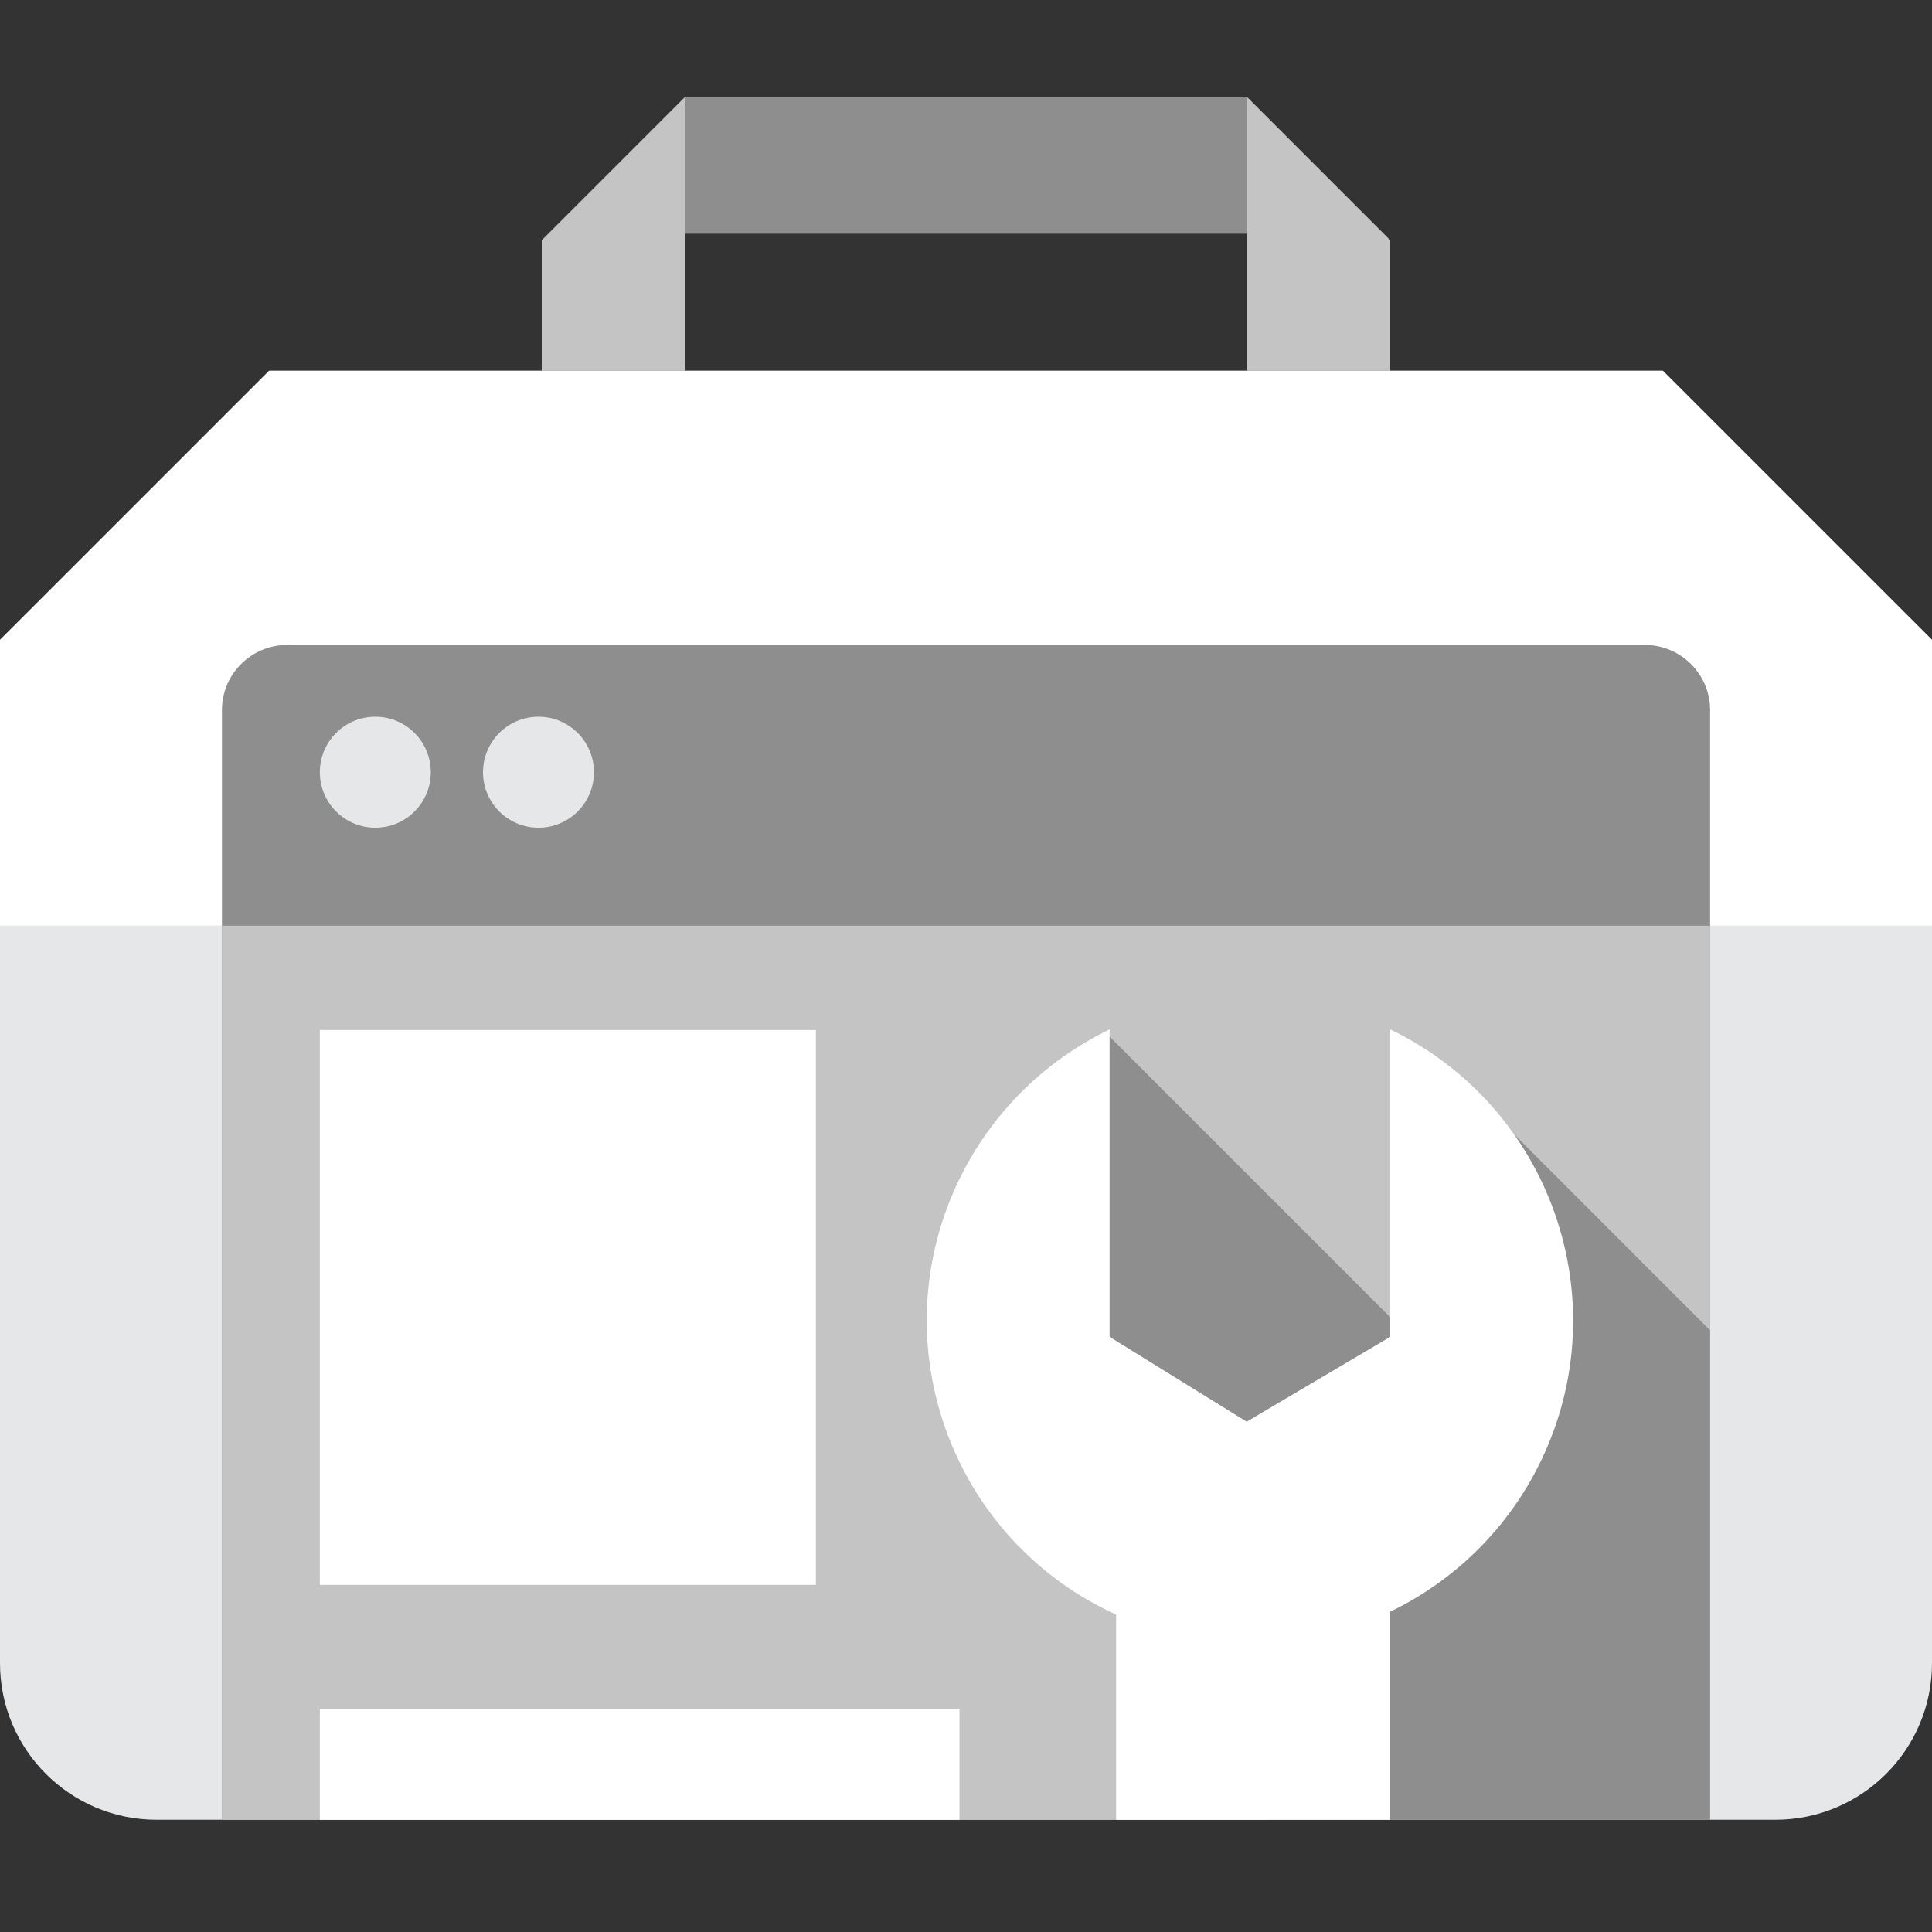
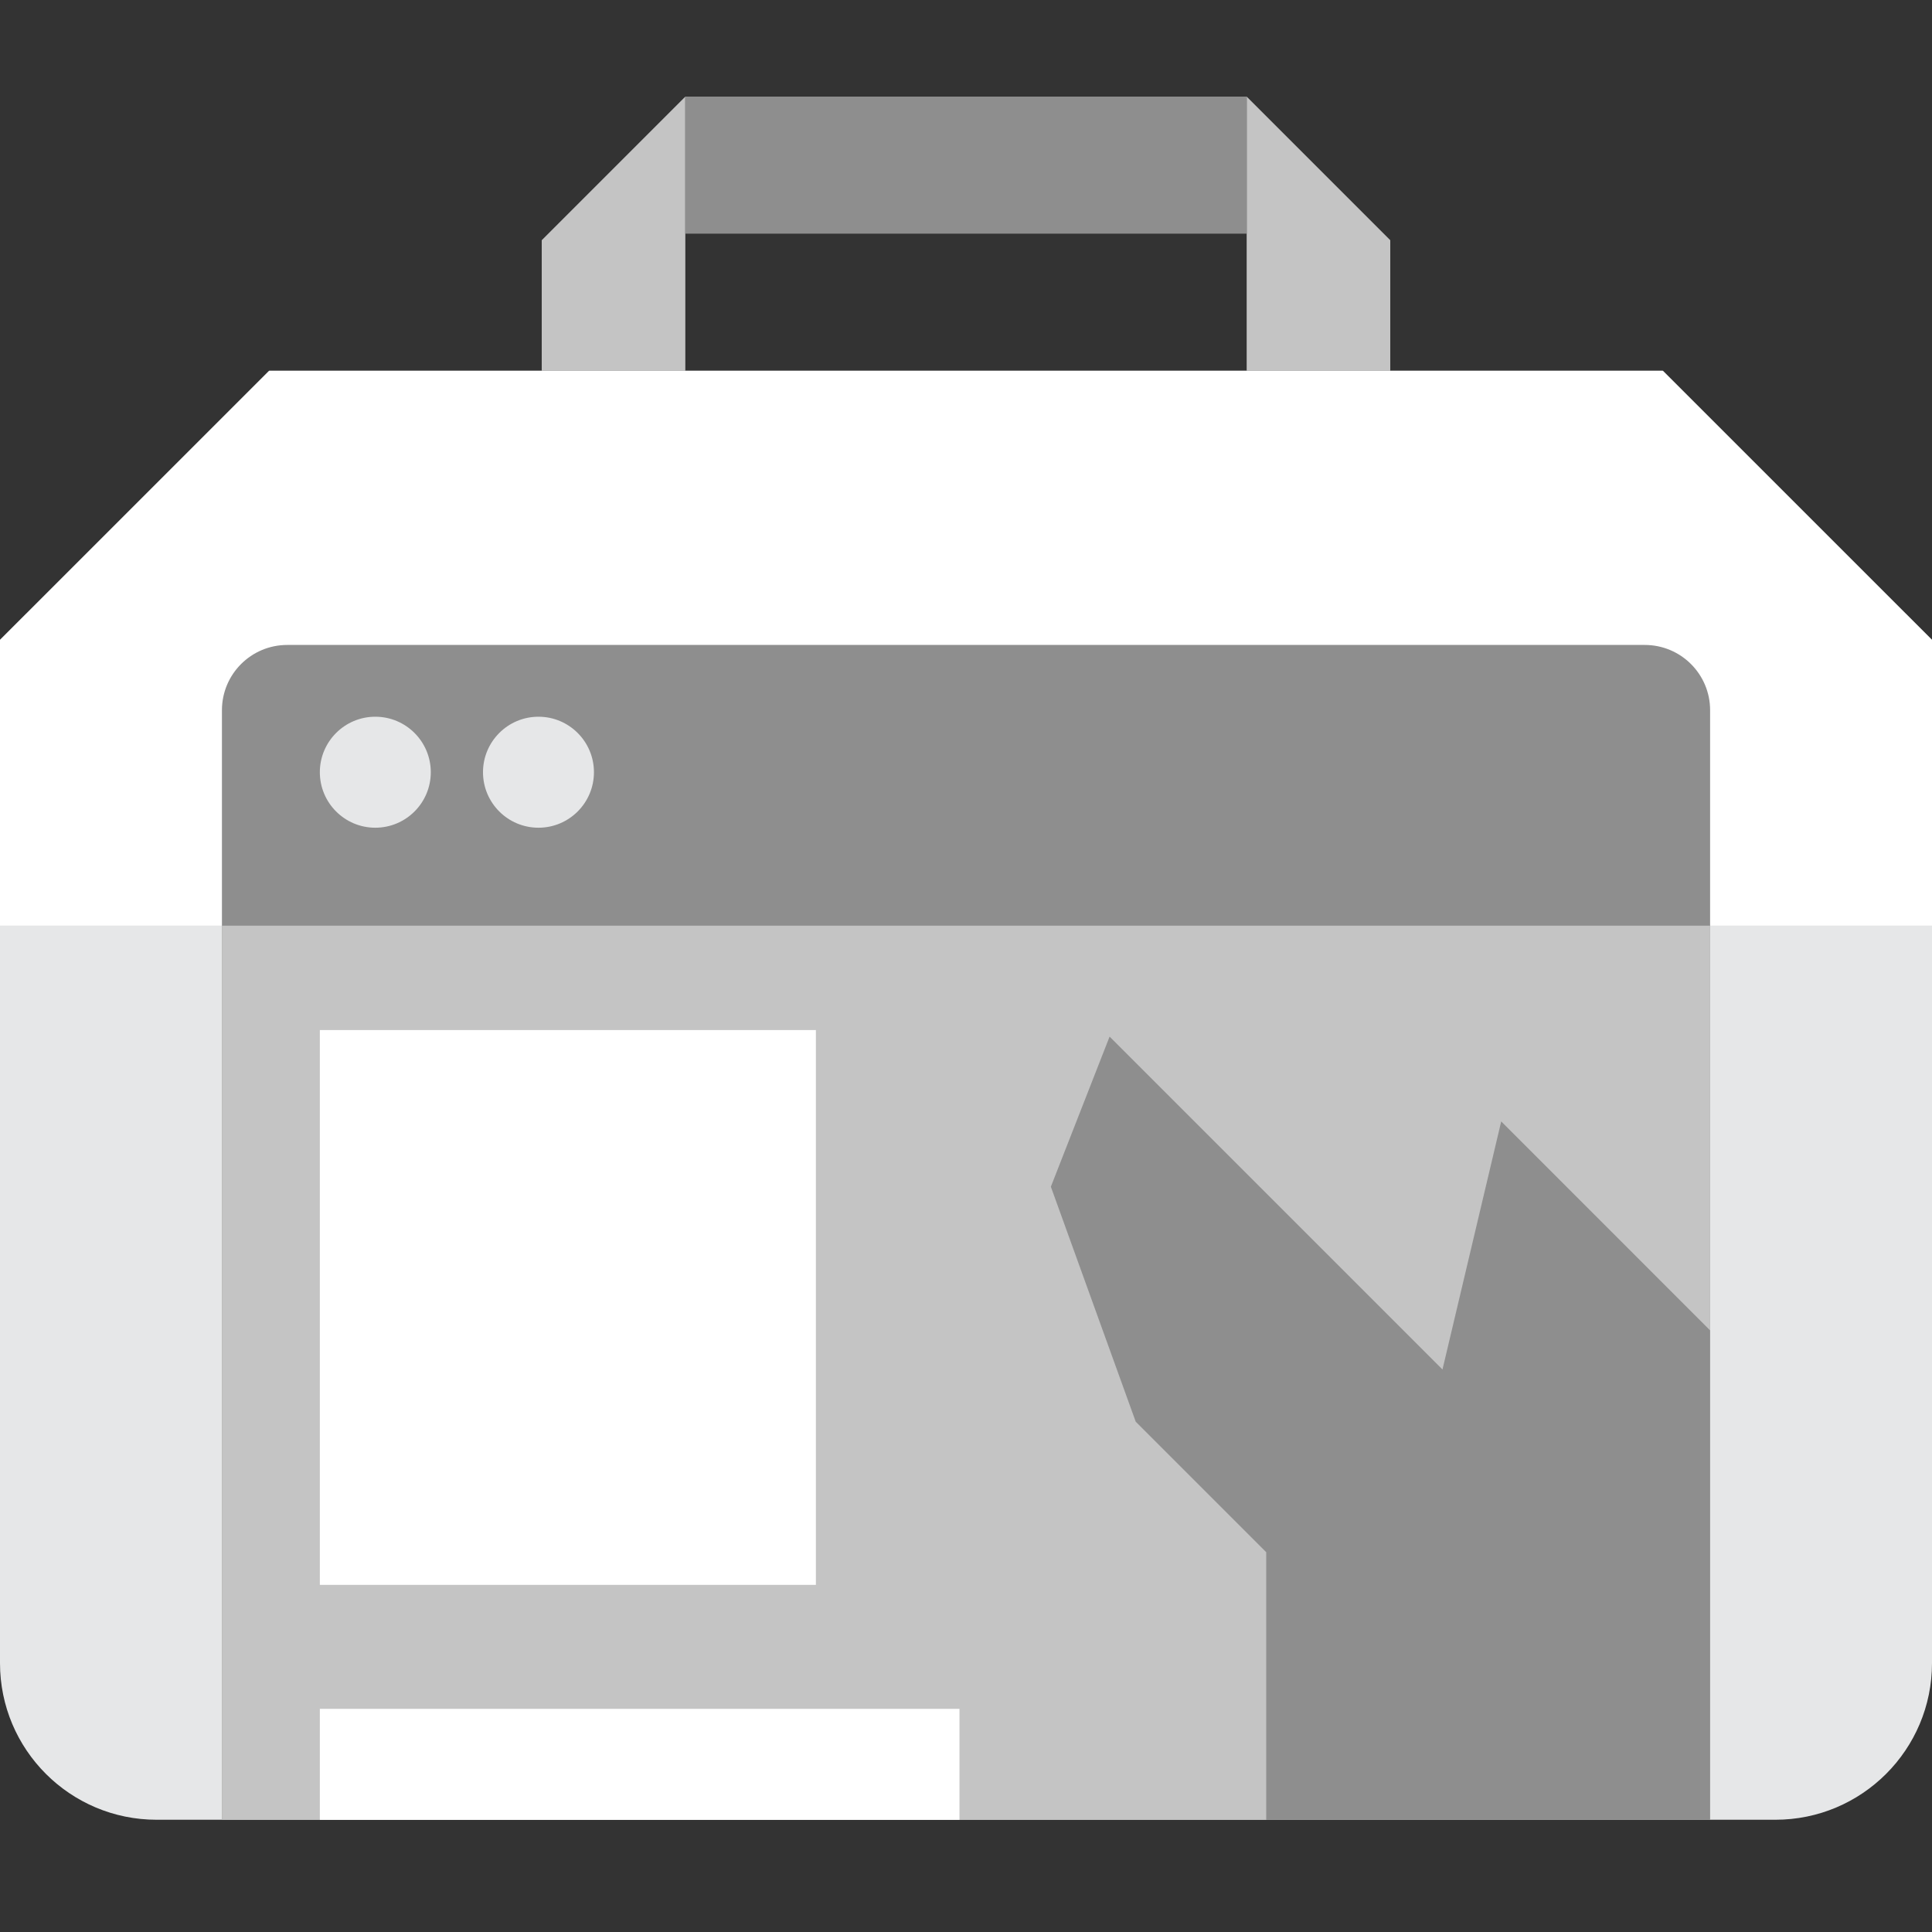
<svg xmlns="http://www.w3.org/2000/svg" width="40" height="40" viewBox="0 0 40 40" fill="none">
  <rect x="0" y="0" width="40" height="40" fill="#333333" stroke="none" />
  <path fill-rule="evenodd" clip-rule="evenodd" d="M11.216 4.973L14.189 2V7.676H11.216V4.973ZM28.784 4.973L25.811 2V7.676H28.784V4.973Z" fill="#C4C4C4" />
  <path d="M14.189 2H25.811V4.838H14.189V2Z" fill="#8E8E8E" />
  <path fill-rule="evenodd" clip-rule="evenodd" d="M36.757 37.676H3.243C1.452 37.676 0 36.224 0 34.433V13.249L5.573 7.677H34.427L40 13.249V34.433C40 36.224 38.548 37.676 36.757 37.676L36.757 37.676Z" fill="#E6E7E8" />
  <path fill-rule="evenodd" clip-rule="evenodd" d="M0 19.163V13.249L5.573 7.677H34.427L40 13.249V19.163H0Z" fill="white" />
  <path fill-rule="evenodd" clip-rule="evenodd" d="M4.595 37.677V14.704C4.595 13.958 5.2 13.353 5.946 13.353H34.054C34.801 13.353 35.406 13.958 35.406 14.704V37.677H4.595Z" fill="#8E8E8E" />
  <path d="M4.595 19.165H35.406V37.678H4.595V19.165Z" fill="#C4C4C4" />
  <path fill-rule="evenodd" clip-rule="evenodd" d="M26.216 37.678V32.137L23.514 29.435L21.757 24.57L22.973 21.462L29.865 28.354L31.081 23.218L35.405 27.543V37.678H26.216H26.216Z" fill="#8E8E8E" />
  <path d="M6.622 21.326H16.892V32.813H6.622V21.326ZM6.622 35.38H19.865V37.678H6.622V35.38Z" fill="white" />
-   <path fill-rule="evenodd" clip-rule="evenodd" d="M28.784 33.367V37.678H23.108V33.428C19.745 31.898 18.259 27.931 19.79 24.568C20.438 23.144 21.564 21.993 22.973 21.313V27.678L25.811 29.435L28.784 27.678V21.313C32.112 22.919 33.509 26.919 31.903 30.247C31.246 31.61 30.146 32.71 28.784 33.367L28.784 33.367Z" fill="white" />
  <path fill-rule="evenodd" clip-rule="evenodd" d="M7.77 14.839C8.405 14.839 8.919 15.354 8.919 15.988C8.919 16.622 8.405 17.137 7.77 17.137C7.136 17.137 6.622 16.622 6.622 15.988C6.622 15.354 7.136 14.839 7.77 14.839ZM11.149 14.839C11.783 14.839 12.297 15.354 12.297 15.988C12.297 16.622 11.783 17.137 11.149 17.137C10.514 17.137 10 16.622 10 15.988C10 15.354 10.514 14.839 11.149 14.839Z" fill="#E6E7E8" />
</svg>